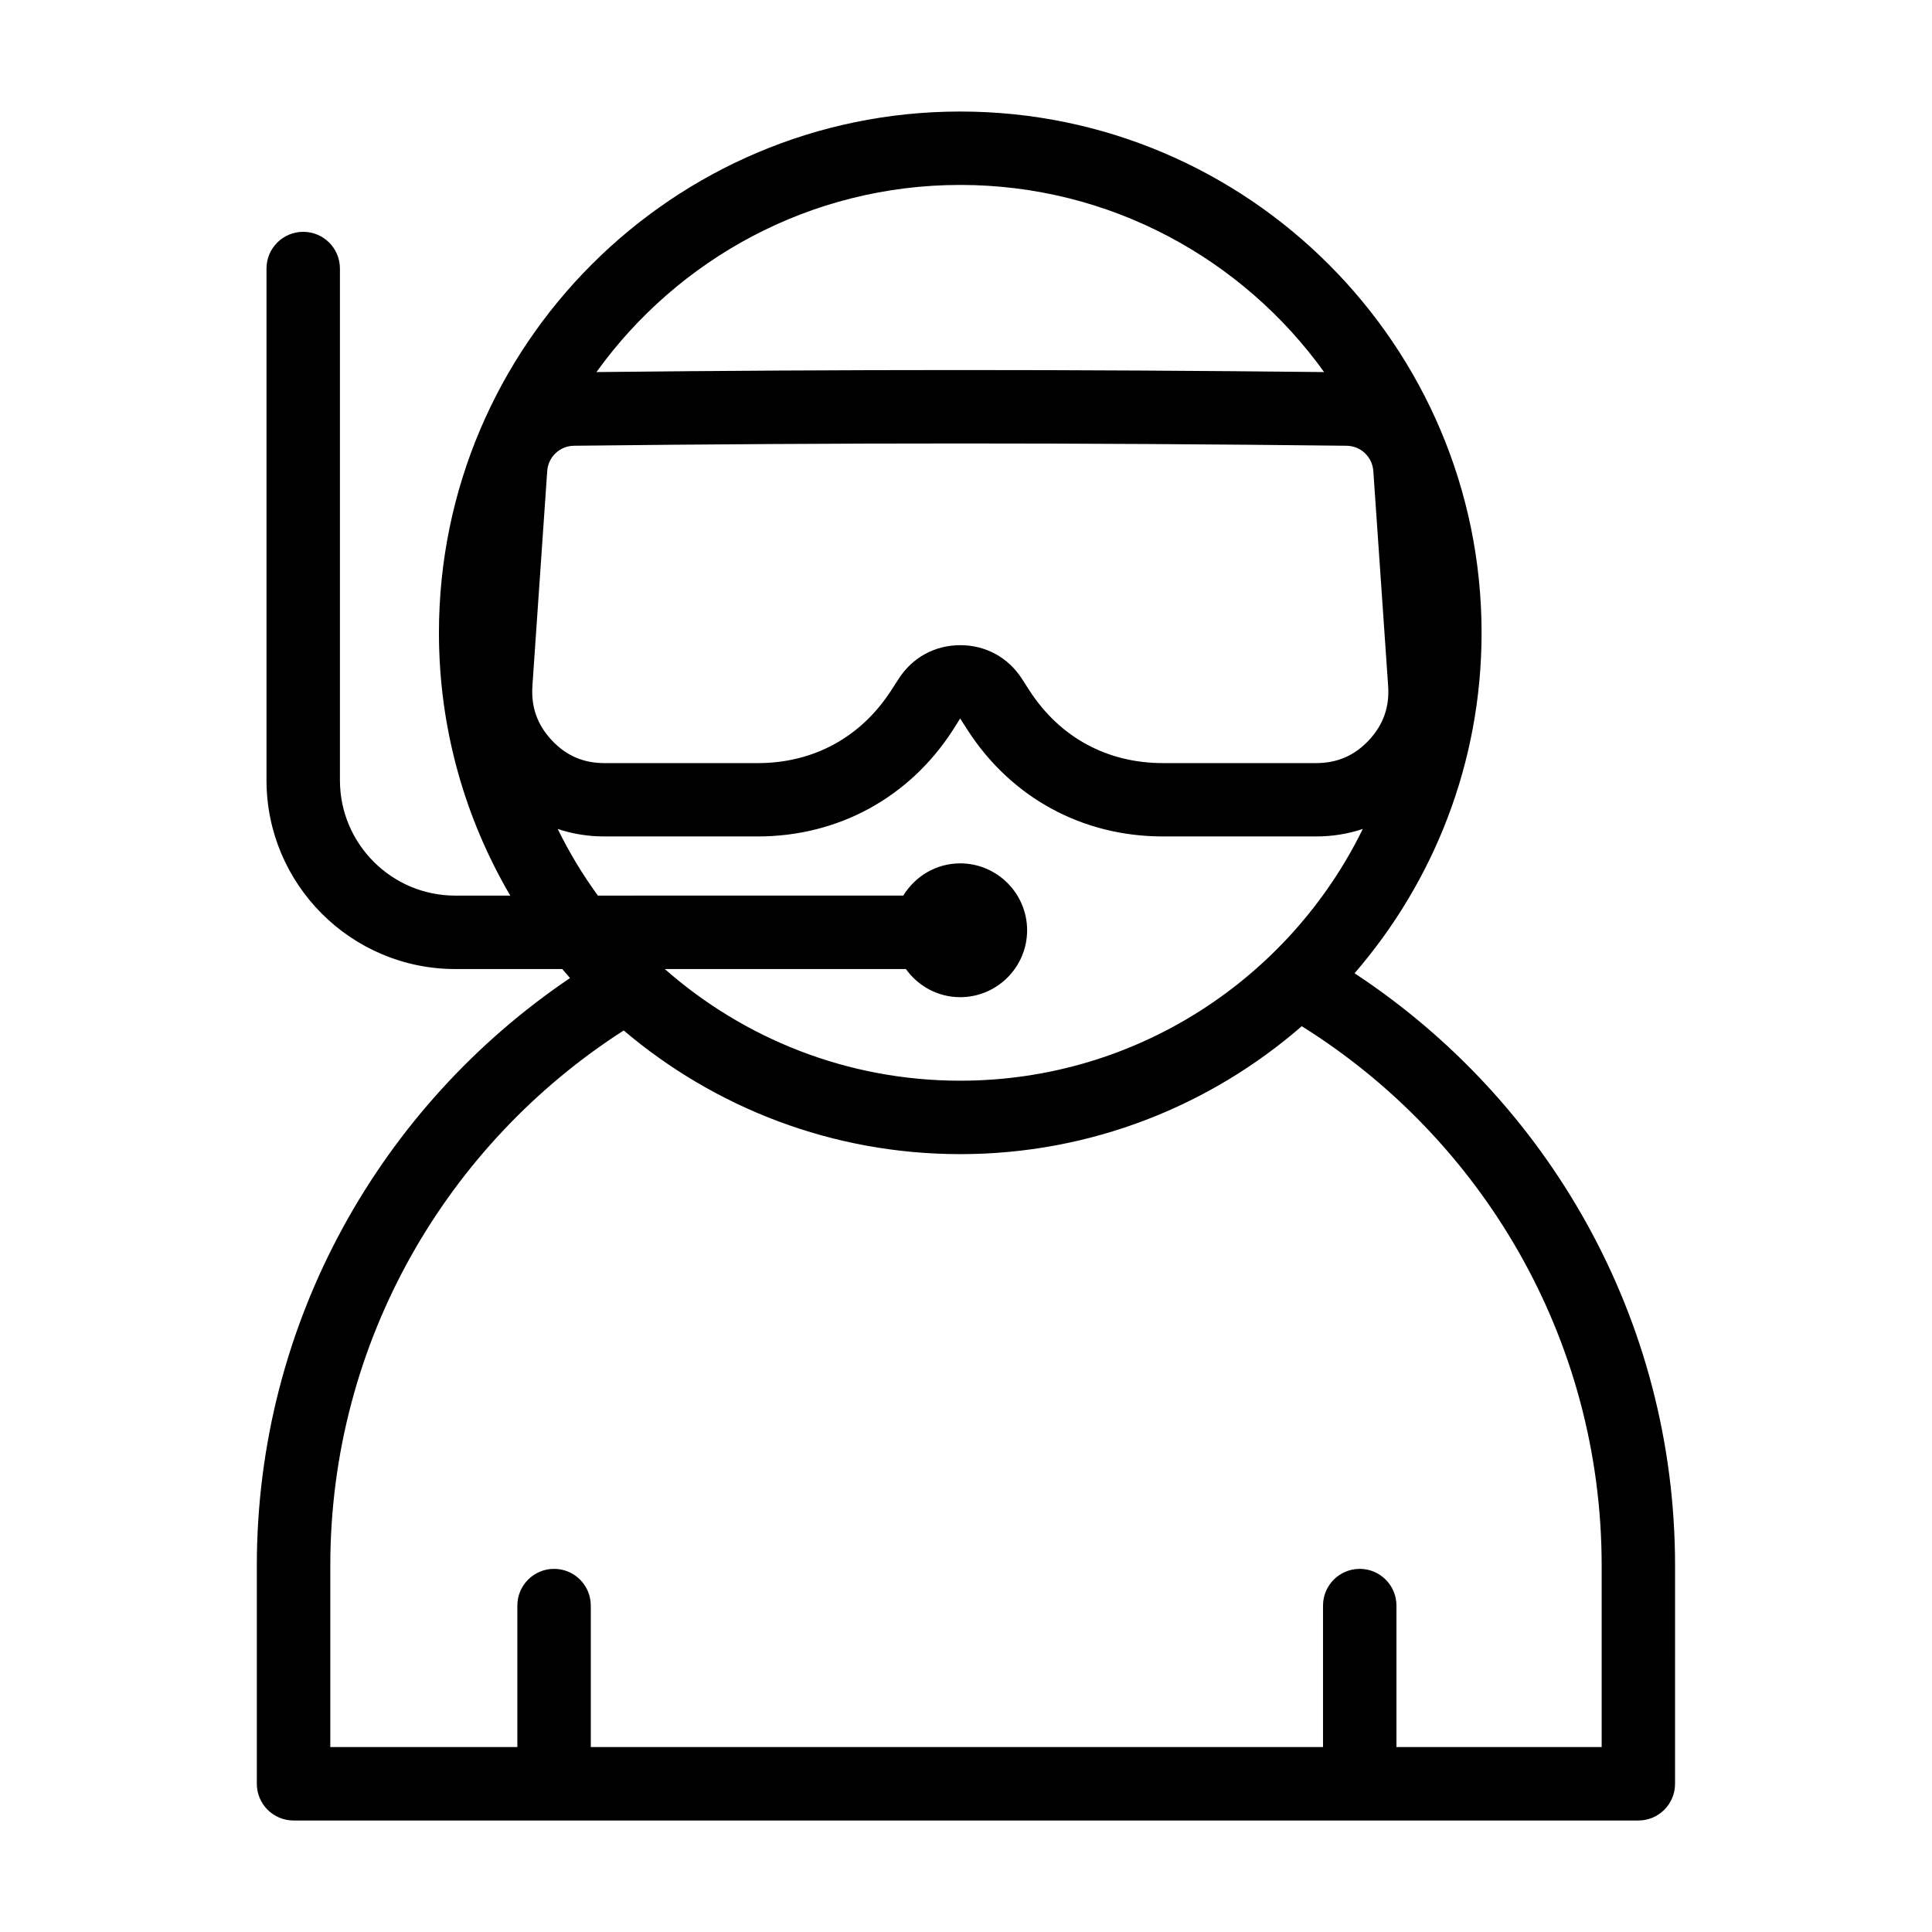
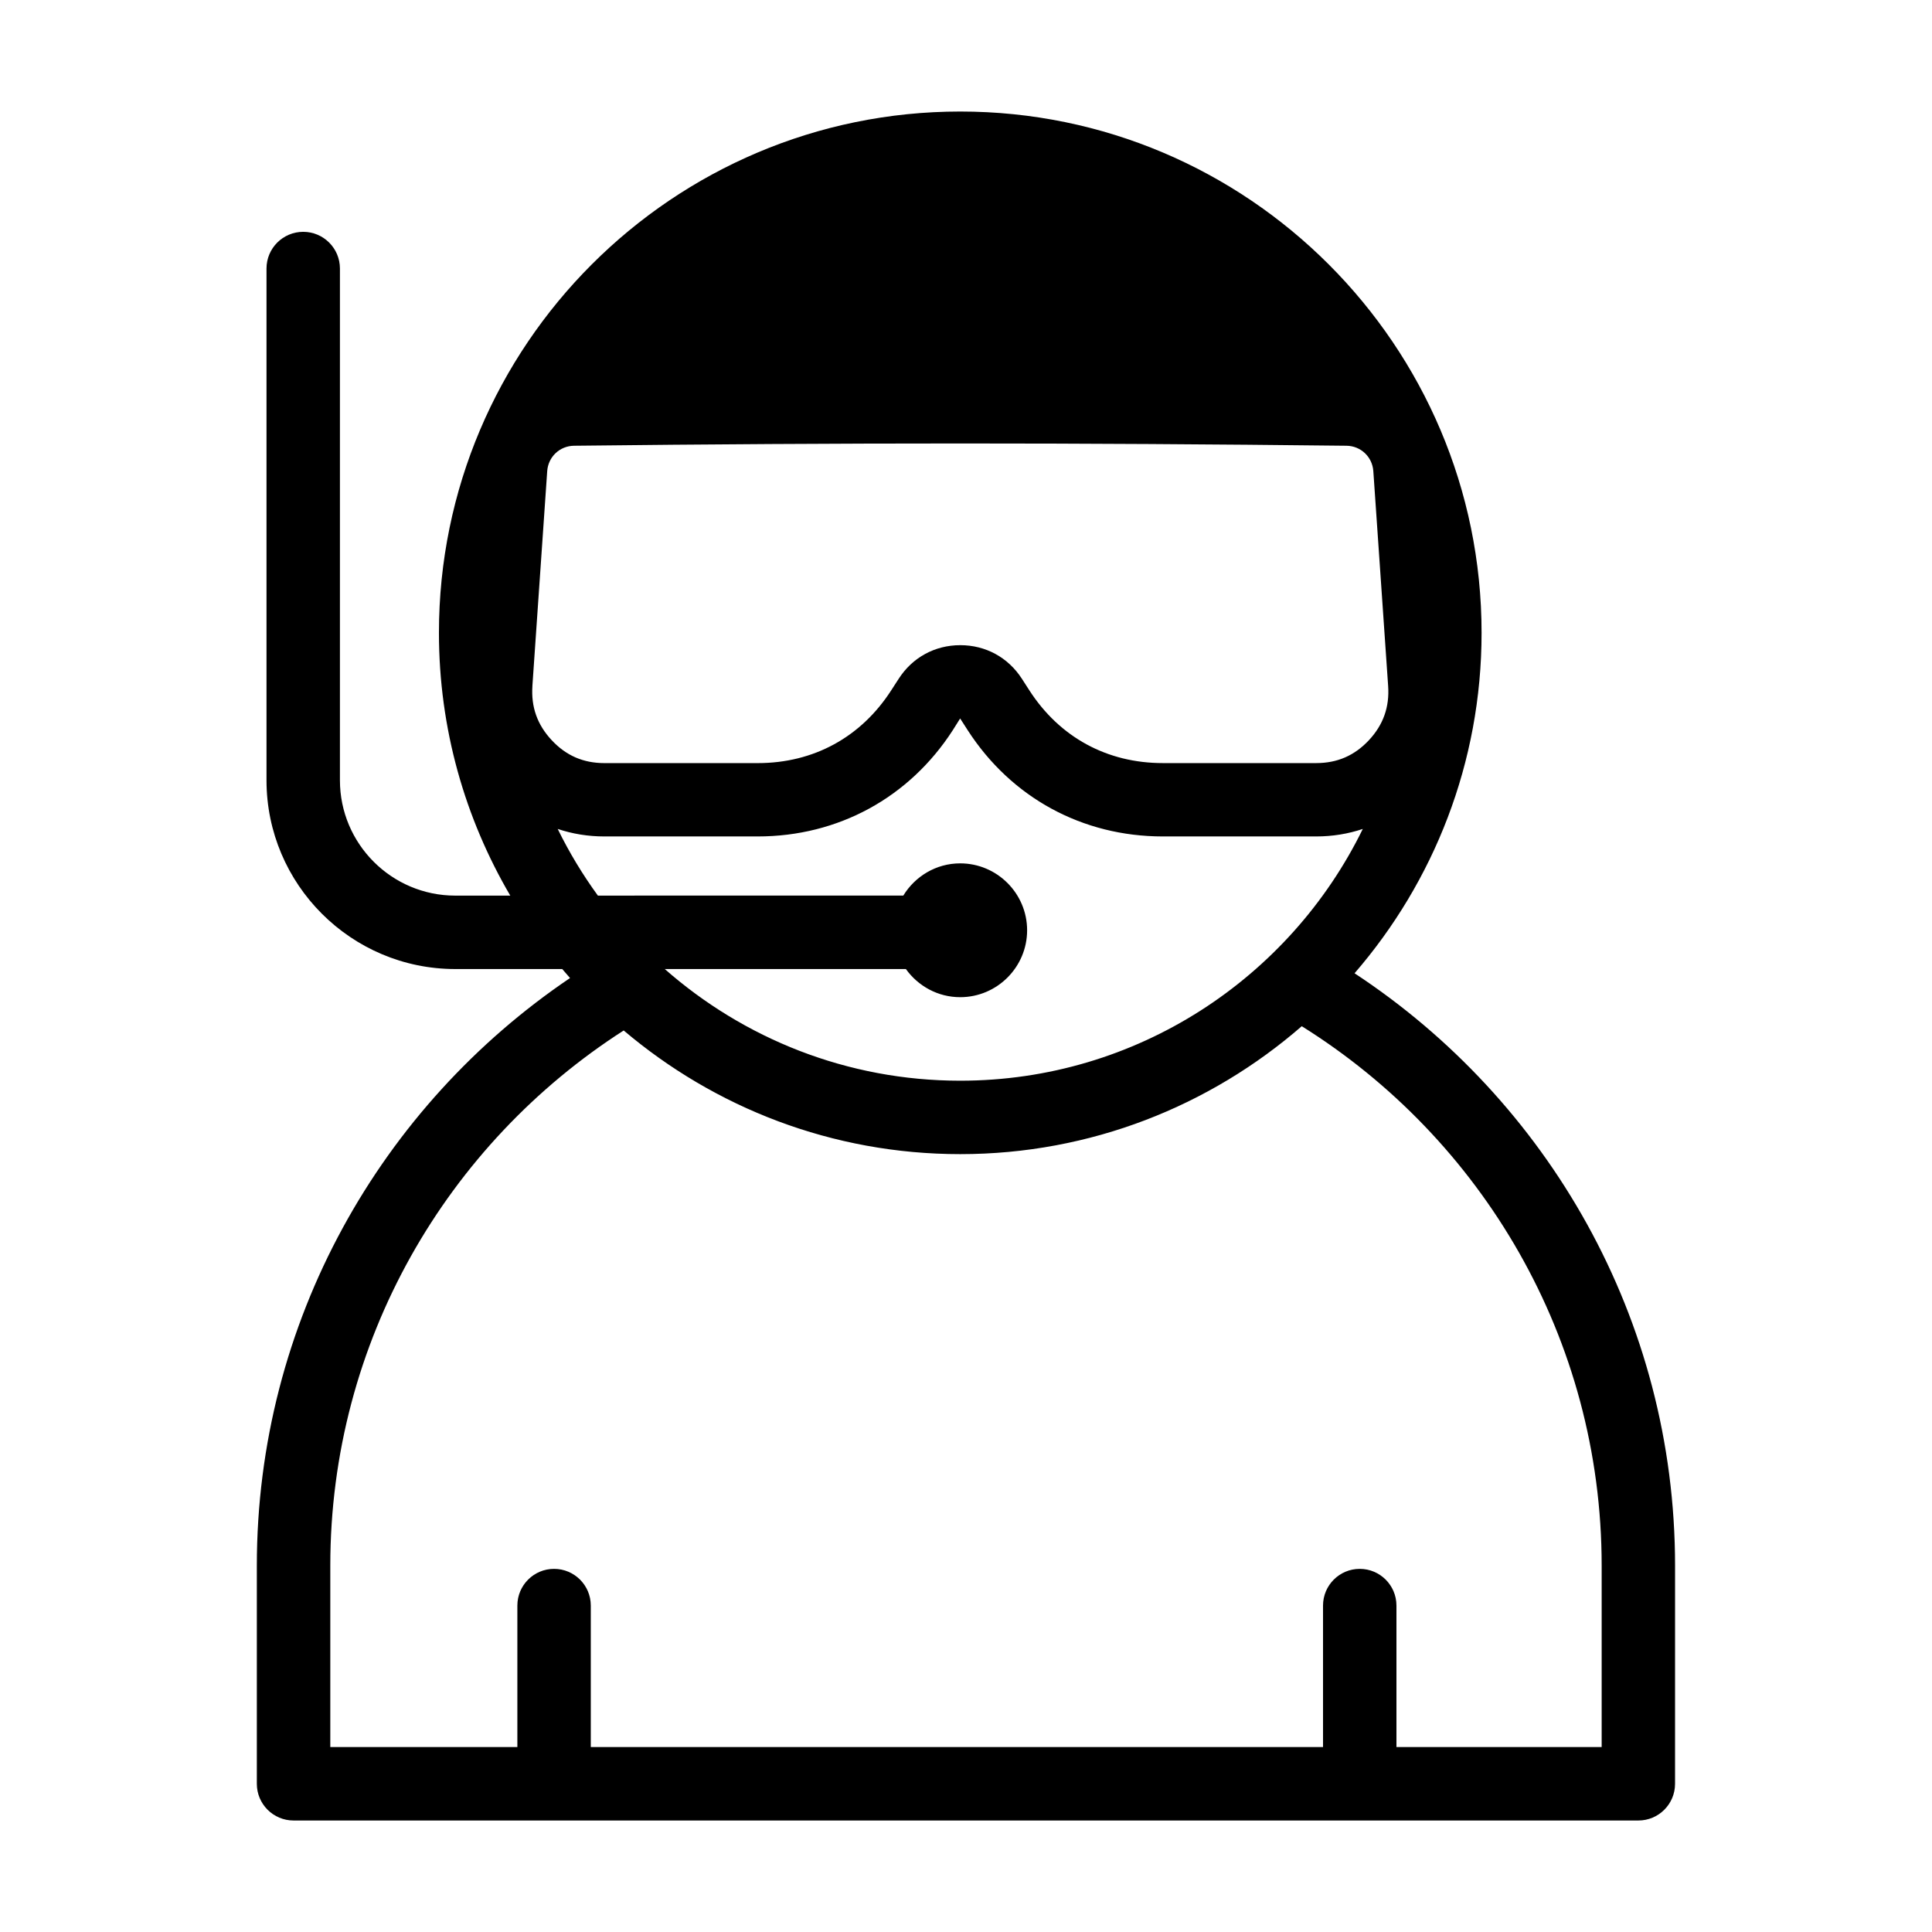
<svg xmlns="http://www.w3.org/2000/svg" fill="#000000" width="800px" height="800px" version="1.1" viewBox="144 144 512 512">
-   <path d="m502.97 401.93c20.949-24.227 33.664-55.762 33.664-90.223 0-76.176-61.973-138.15-138.16-138.15-76.176 0-138.15 61.973-138.15 138.15 0 25.387 6.914 49.176 18.906 69.641h-14.582c-16.852 0-30.562-13.715-30.562-30.562v-135.62c0-5.375-4.359-9.73-9.73-9.73-5.371 0-9.73 4.352-9.73 9.73v135.62c0 27.582 22.441 50.02 50.02 50.02h28.355c0.68 0.801 1.367 1.594 2.066 2.383-50.012 33.797-83.004 90.969-83.004 155.74v57.793c0 5.371 4.359 9.73 9.73 9.73h356.39c5.371 0 9.723-4.352 9.723-9.73l0.004-57.797c0-65.605-33.852-123.38-84.941-157zm-217.88-76.141 3.926-56.934c0.262-3.793 3.324-6.688 7.125-6.727 71.113-0.805 133.57-0.805 204.68 0 3.797 0.039 6.856 2.934 7.125 6.723l3.926 56.945c0.383 5.57-1.281 10.273-5.09 14.359-3.82 4.086-8.395 6.074-13.98 6.074h-40.629c-14.793 0-27.348-6.84-35.367-19.254l-2.004-3.109c-3.652-5.648-9.594-8.887-16.312-8.887-6.727 0-12.676 3.246-16.312 8.883l-2.012 3.109c-8.016 12.418-20.574 19.262-35.355 19.262h-40.637c-5.586 0-10.156-1.988-13.965-6.07-3.832-4.106-5.496-8.805-5.113-14.375zm113.39-132.78c39.684 0 74.852 19.594 96.426 49.594-66.648-0.715-126.2-0.715-192.84 0 21.566-30 56.734-49.594 96.414-49.594zm-106.68 170.67c3.883 1.301 8.027 1.988 12.359 1.988h40.637c21.305 0 40.148-10.262 51.699-28.152l1.953-3.113 2 3.109c11.551 17.895 30.398 28.156 51.711 28.156h40.629c4.336 0 8.484-0.684 12.367-1.988-19.305 39.469-59.867 66.719-106.69 66.719-29.98 0-57.383-11.199-78.301-29.598h63.902c3.219 4.5 8.457 7.465 14.395 7.465 9.766 0 17.734-7.965 17.734-17.73 0-9.77-7.969-17.734-17.734-17.734-6.394 0-11.961 3.441-15.078 8.539l-80.938 0.004c-4.035-5.547-7.609-11.445-10.648-17.664zm276.66 243.3h-54.387v-37.484c0-5.375-4.359-9.73-9.723-9.73-5.371 0-9.734 4.348-9.734 9.73v37.484h-194.05v-37.484c0-5.375-4.359-9.73-9.73-9.73-5.371 0-9.73 4.348-9.73 9.73v37.484h-49.574v-48.062c0-59.504 31.039-111.86 77.754-141.83 24.082 20.414 55.211 32.773 89.195 32.773 34.586 0 66.23-12.812 90.5-33.902 47.676 29.785 79.477 82.719 79.477 142.96v48.062z" fill-rule="evenodd" />
+   <path d="m502.97 401.93c20.949-24.227 33.664-55.762 33.664-90.223 0-76.176-61.973-138.15-138.16-138.15-76.176 0-138.15 61.973-138.15 138.15 0 25.387 6.914 49.176 18.906 69.641h-14.582c-16.852 0-30.562-13.715-30.562-30.562v-135.62c0-5.375-4.359-9.73-9.73-9.73-5.371 0-9.73 4.352-9.73 9.73v135.62c0 27.582 22.441 50.02 50.02 50.02h28.355c0.68 0.801 1.367 1.594 2.066 2.383-50.012 33.797-83.004 90.969-83.004 155.74v57.793c0 5.371 4.359 9.73 9.73 9.73h356.39c5.371 0 9.723-4.352 9.723-9.73l0.004-57.797c0-65.605-33.852-123.38-84.941-157zm-217.88-76.141 3.926-56.934c0.262-3.793 3.324-6.688 7.125-6.727 71.113-0.805 133.57-0.805 204.68 0 3.797 0.039 6.856 2.934 7.125 6.723l3.926 56.945c0.383 5.57-1.281 10.273-5.09 14.359-3.82 4.086-8.395 6.074-13.98 6.074h-40.629c-14.793 0-27.348-6.84-35.367-19.254l-2.004-3.109c-3.652-5.648-9.594-8.887-16.312-8.887-6.727 0-12.676 3.246-16.312 8.883l-2.012 3.109c-8.016 12.418-20.574 19.262-35.355 19.262h-40.637c-5.586 0-10.156-1.988-13.965-6.07-3.832-4.106-5.496-8.805-5.113-14.375zm113.39-132.78zm-106.68 170.67c3.883 1.301 8.027 1.988 12.359 1.988h40.637c21.305 0 40.148-10.262 51.699-28.152l1.953-3.113 2 3.109c11.551 17.895 30.398 28.156 51.711 28.156h40.629c4.336 0 8.484-0.684 12.367-1.988-19.305 39.469-59.867 66.719-106.69 66.719-29.98 0-57.383-11.199-78.301-29.598h63.902c3.219 4.5 8.457 7.465 14.395 7.465 9.766 0 17.734-7.965 17.734-17.73 0-9.77-7.969-17.734-17.734-17.734-6.394 0-11.961 3.441-15.078 8.539l-80.938 0.004c-4.035-5.547-7.609-11.445-10.648-17.664zm276.66 243.3h-54.387v-37.484c0-5.375-4.359-9.73-9.723-9.73-5.371 0-9.734 4.348-9.734 9.73v37.484h-194.05v-37.484c0-5.375-4.359-9.73-9.73-9.73-5.371 0-9.73 4.348-9.73 9.73v37.484h-49.574v-48.062c0-59.504 31.039-111.86 77.754-141.83 24.082 20.414 55.211 32.773 89.195 32.773 34.586 0 66.23-12.812 90.5-33.902 47.676 29.785 79.477 82.719 79.477 142.96v48.062z" fill-rule="evenodd" />
</svg>